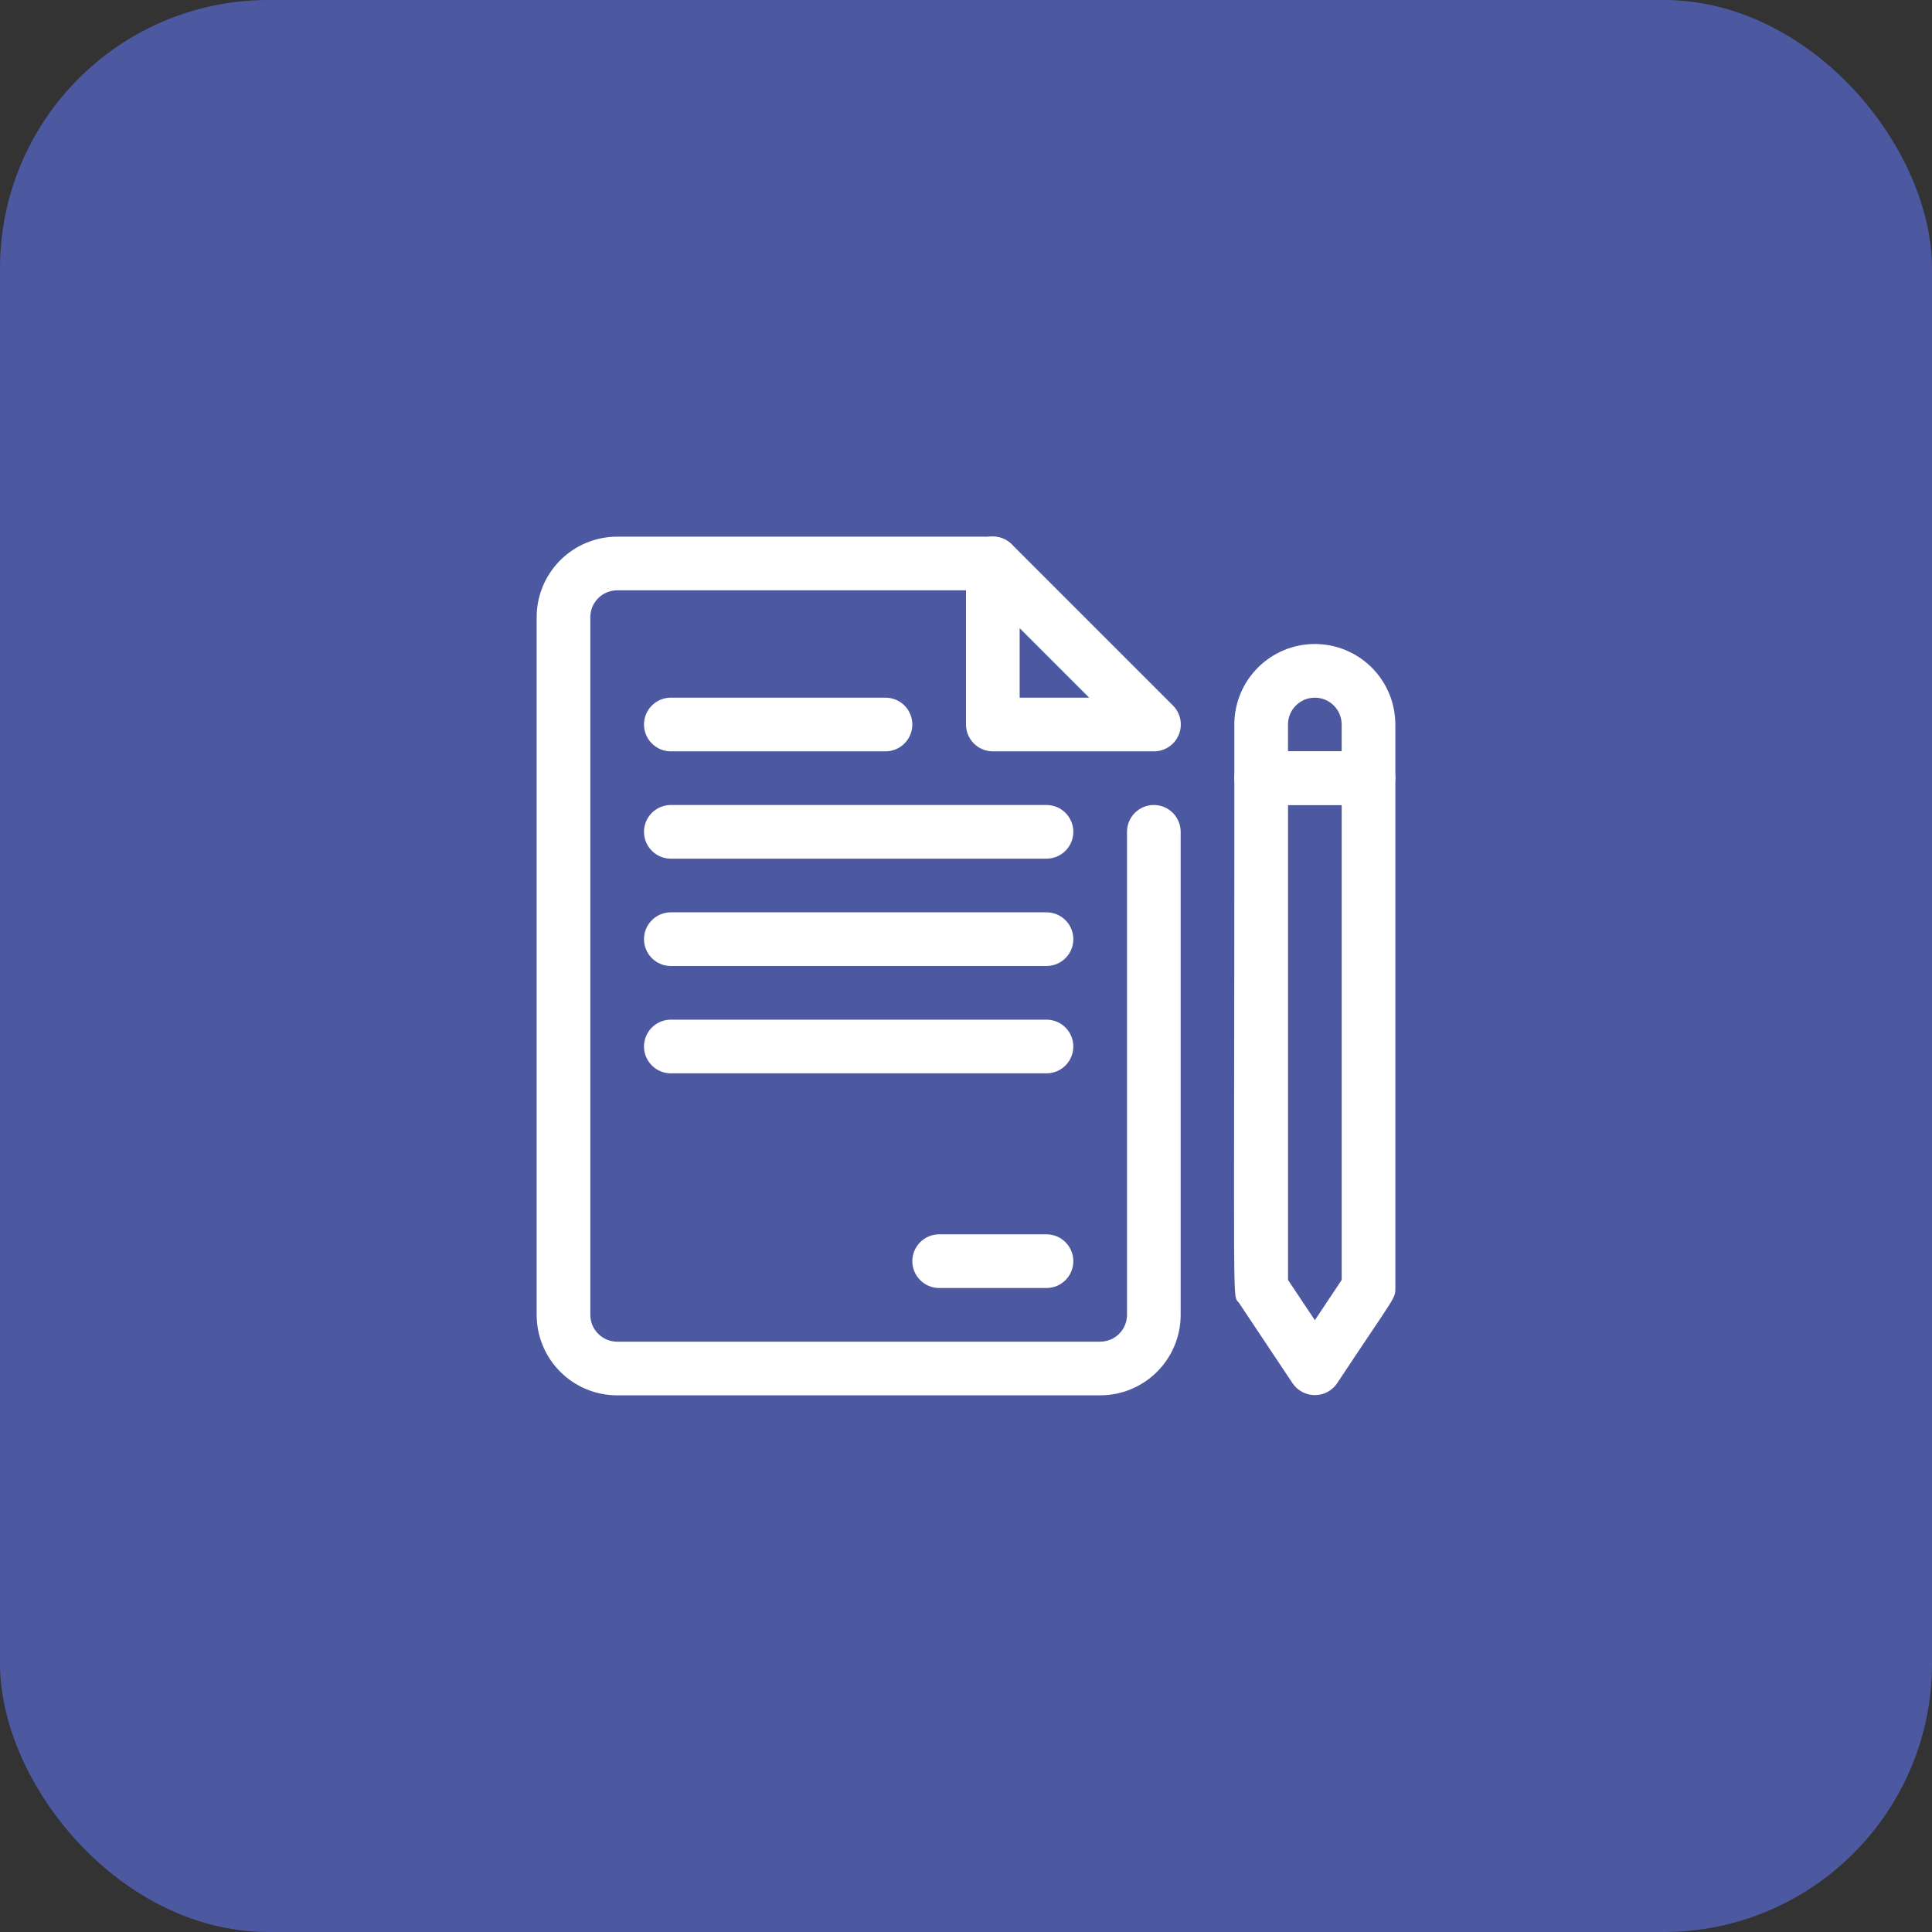
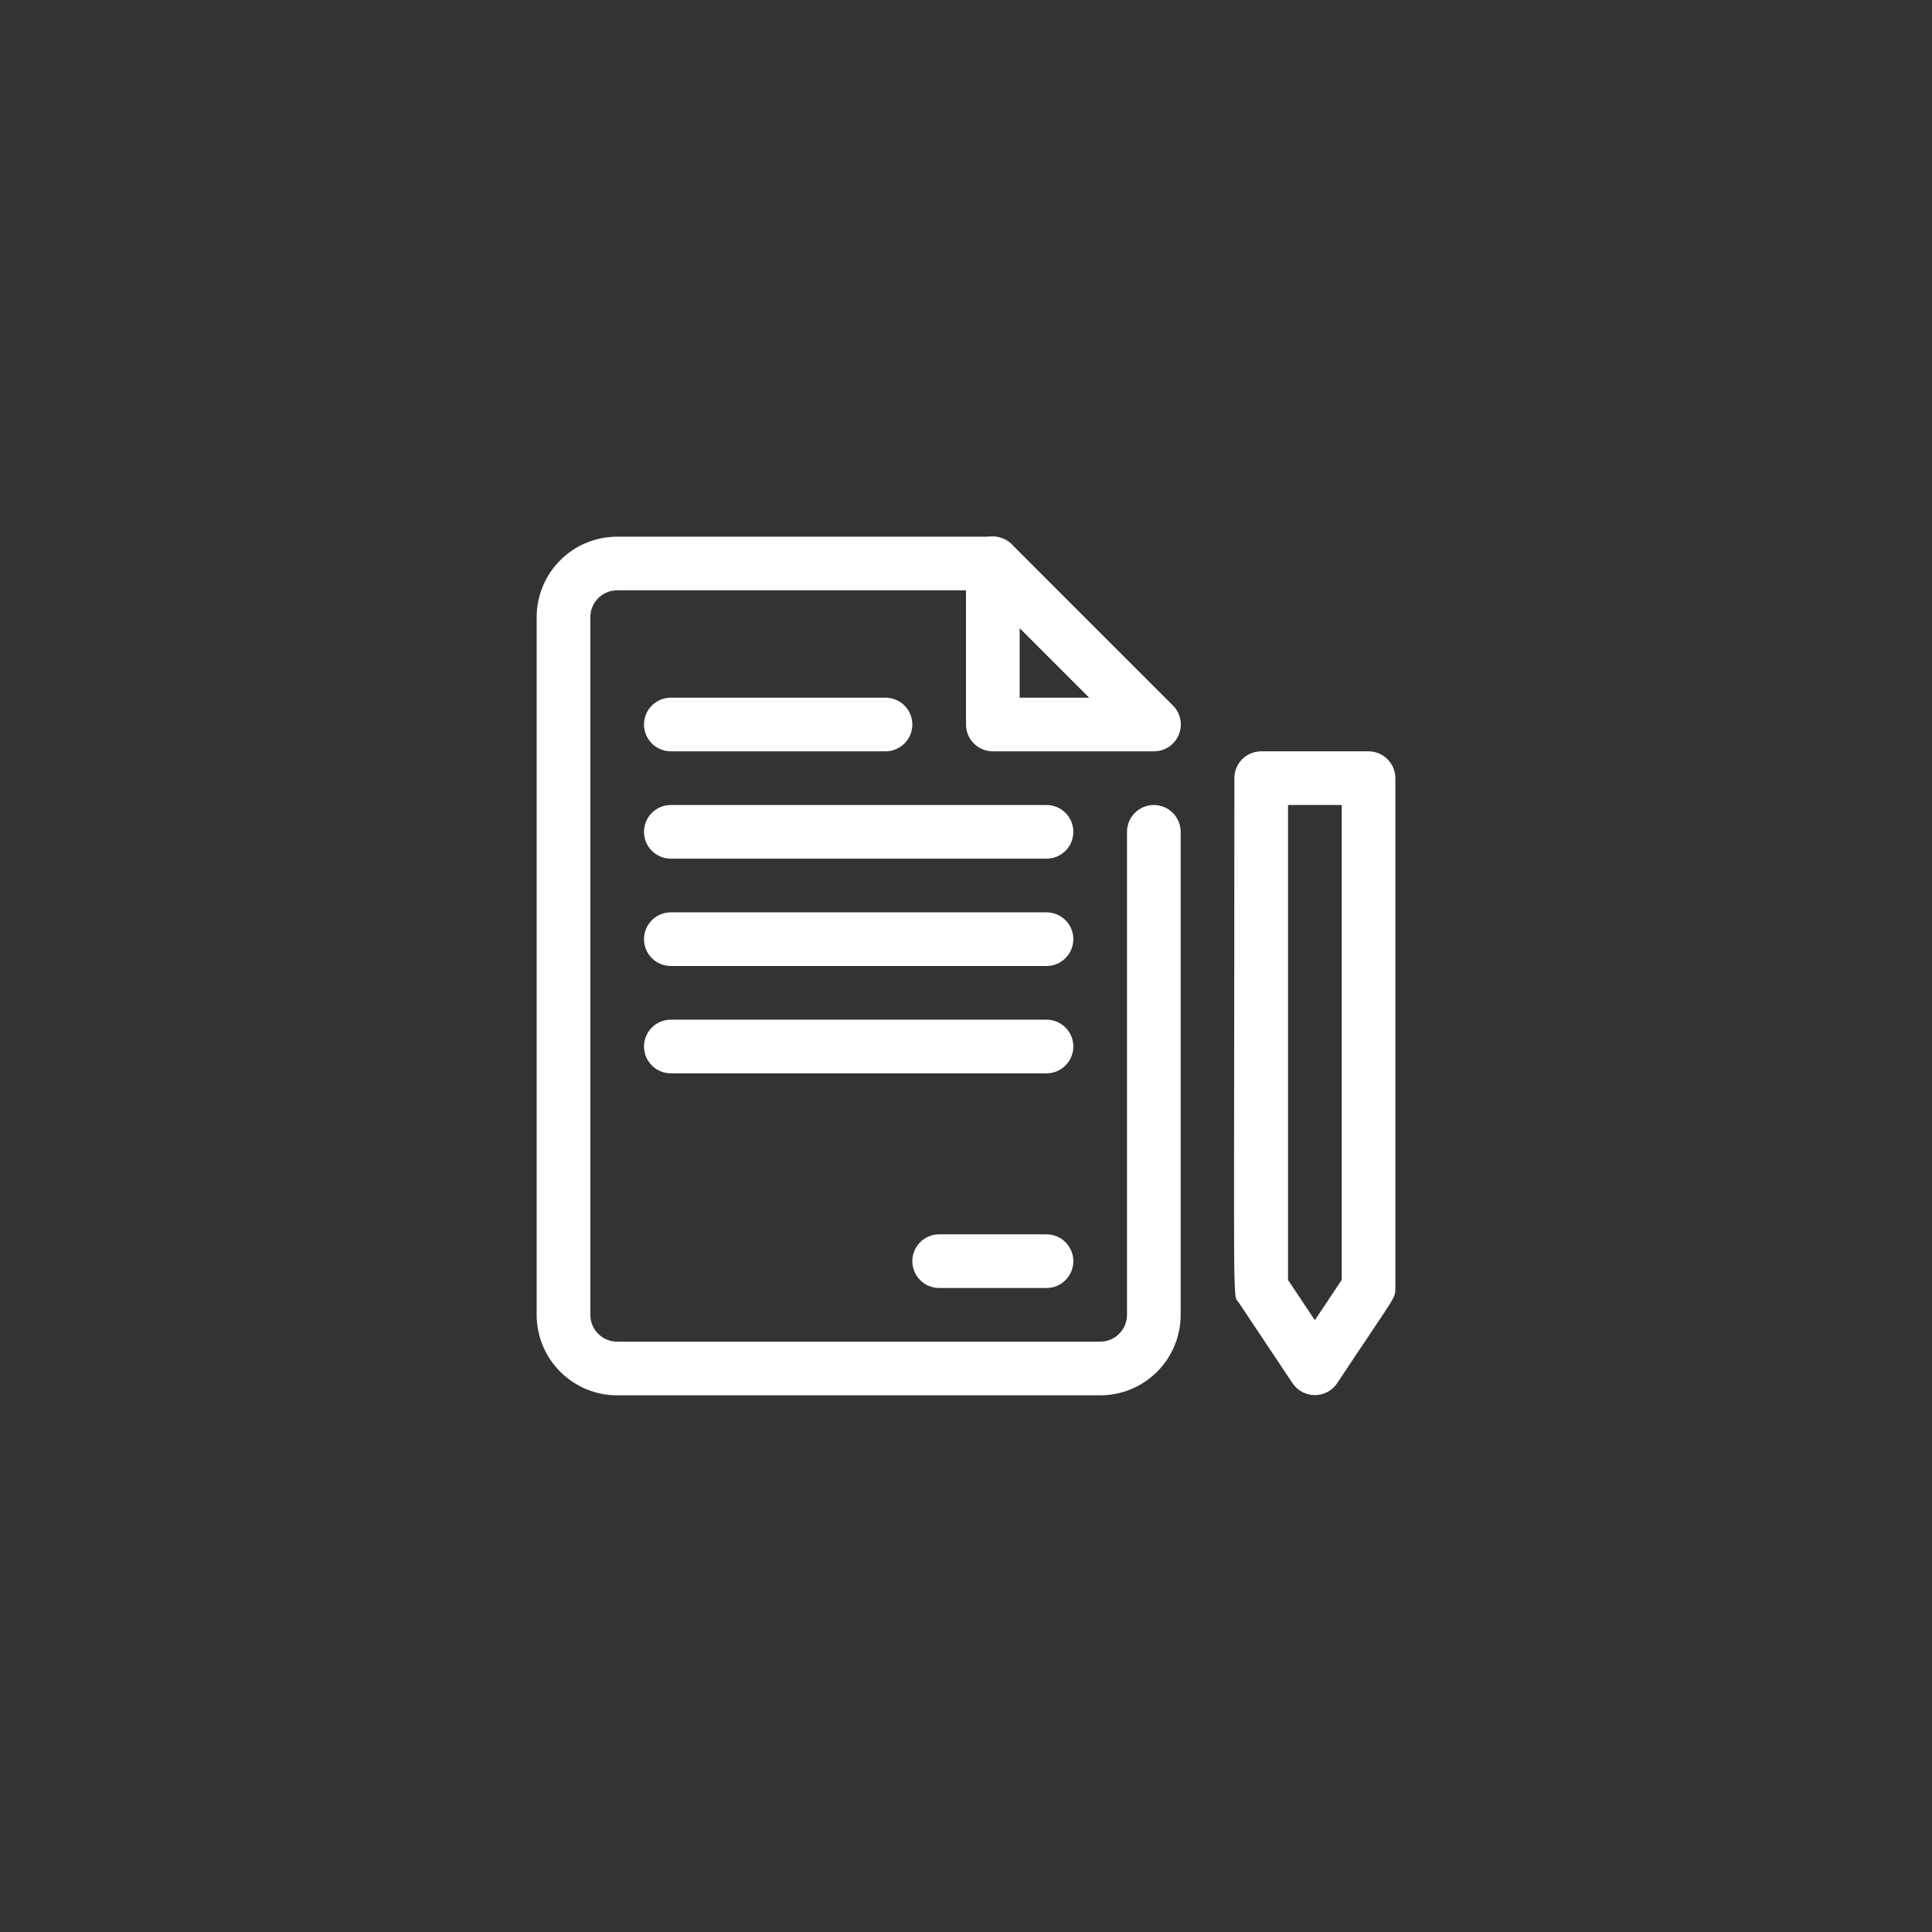
<svg xmlns="http://www.w3.org/2000/svg" width="72" height="72" viewBox="0 0 72 72" fill="none">
  <rect x="0" y="0" width="72" height="72" fill="#333333" stroke="none" />
-   <rect width="72" height="72" rx="10" fill="#4C59A1" />
  <g clip-path="url(#clip0_16201_6148)">
    <path d="M33 28H25C24.735 28 24.48 27.895 24.293 27.707C24.105 27.52 24 27.265 24 27C24 26.735 24.105 26.48 24.293 26.293C24.48 26.105 24.735 26 25 26H33C33.265 26 33.52 26.105 33.707 26.293C33.895 26.48 34 26.735 34 27C34 27.265 33.895 27.52 33.707 27.707C33.52 27.895 33.265 28 33 28Z" fill="white" />
    <path d="M39 32H25C24.735 32 24.48 31.895 24.293 31.707C24.105 31.52 24 31.265 24 31C24 30.735 24.105 30.48 24.293 30.293C24.48 30.105 24.735 30 25 30H39C39.265 30 39.52 30.105 39.707 30.293C39.895 30.48 40 30.735 40 31C40 31.265 39.895 31.52 39.707 31.707C39.52 31.895 39.265 32 39 32Z" fill="white" />
    <path d="M39 36H25C24.735 36 24.48 35.895 24.293 35.707C24.105 35.52 24 35.265 24 35C24 34.735 24.105 34.48 24.293 34.293C24.48 34.105 24.735 34 25 34H39C39.265 34 39.52 34.105 39.707 34.293C39.895 34.48 40 34.735 40 35C40 35.265 39.895 35.52 39.707 35.707C39.52 35.895 39.265 36 39 36Z" fill="white" />
    <path d="M39 40H25C24.735 40 24.48 39.895 24.293 39.707C24.105 39.52 24 39.265 24 39C24 38.735 24.105 38.48 24.293 38.293C24.48 38.105 24.735 38 25 38H39C39.265 38 39.52 38.105 39.707 38.293C39.895 38.48 40 38.735 40 39C40 39.265 39.895 39.52 39.707 39.707C39.52 39.895 39.265 40 39 40Z" fill="white" />
    <path d="M39 48H35C34.735 48 34.48 47.895 34.293 47.707C34.105 47.52 34 47.265 34 47C34 46.735 34.105 46.48 34.293 46.293C34.48 46.105 34.735 46 35 46H39C39.265 46 39.52 46.105 39.707 46.293C39.895 46.48 40 46.735 40 47C40 47.265 39.895 47.52 39.707 47.707C39.52 47.895 39.265 48 39 48Z" fill="white" />
    <path d="M41 52H23C22.204 52 21.441 51.684 20.879 51.121C20.316 50.559 20 49.796 20 49V23C20 22.204 20.316 21.441 20.879 20.879C21.441 20.316 22.204 20 23 20H37C37.265 20 37.52 20.105 37.707 20.293C37.895 20.48 38 20.735 38 21C38 21.265 37.895 21.52 37.707 21.707C37.52 21.895 37.265 22 37 22H23C22.735 22 22.48 22.105 22.293 22.293C22.105 22.48 22 22.735 22 23V49C22 49.265 22.105 49.52 22.293 49.707C22.48 49.895 22.735 50 23 50H41C41.265 50 41.52 49.895 41.707 49.707C41.895 49.52 42 49.265 42 49V31C42 30.735 42.105 30.48 42.293 30.293C42.48 30.105 42.735 30 43 30C43.265 30 43.52 30.105 43.707 30.293C43.895 30.48 44 30.735 44 31V49C44 49.796 43.684 50.559 43.121 51.121C42.559 51.684 41.796 52 41 52Z" fill="white" />
    <path d="M48.17 51.55L46.17 48.55C45.92 48.19 46.001 49.67 46.001 29C46.001 28.735 46.106 28.48 46.293 28.293C46.481 28.105 46.735 28 47.001 28H51.001C51.266 28 51.52 28.105 51.708 28.293C51.895 28.48 52.001 28.735 52.001 29V48C52.001 48.41 52.001 48.27 49.831 51.55C49.739 51.686 49.615 51.798 49.471 51.875C49.326 51.952 49.164 51.992 49.001 51.992C48.837 51.992 48.675 51.952 48.53 51.875C48.386 51.798 48.262 51.686 48.17 51.55ZM48.001 47.7L49.001 49.2L50.001 47.7V30H48.001V47.7Z" fill="white" />
-     <path d="M51 30H47C46.735 30 46.48 29.895 46.293 29.707C46.105 29.52 46 29.265 46 29V27C46 26.204 46.316 25.441 46.879 24.879C47.441 24.316 48.204 24 49 24C49.796 24 50.559 24.316 51.121 24.879C51.684 25.441 52 26.204 52 27V29C52 29.265 51.895 29.52 51.707 29.707C51.52 29.895 51.265 30 51 30ZM48 28H50V27C50 26.735 49.895 26.48 49.707 26.293C49.52 26.105 49.265 26 49 26C48.735 26 48.48 26.105 48.293 26.293C48.105 26.48 48 26.735 48 27V28Z" fill="white" />
    <path d="M43 28H37C36.735 28 36.48 27.895 36.293 27.707C36.105 27.52 36 27.265 36 27V21C35.999 20.801 36.057 20.607 36.167 20.441C36.276 20.276 36.433 20.147 36.617 20.071C36.8 19.994 37.002 19.975 37.197 20.014C37.391 20.053 37.57 20.149 37.71 20.29L43.71 26.29C43.851 26.43 43.947 26.608 43.986 26.803C44.025 26.998 44.006 27.2 43.929 27.383C43.853 27.567 43.724 27.724 43.559 27.833C43.393 27.943 43.199 28.001 43 28ZM38 26H40.59L38 23.41V26Z" fill="white" />
  </g>
  <defs>
    <clipPath id="clip0_16201_6148">
      <rect width="32" height="32" fill="white" transform="translate(20 20)" />
    </clipPath>
  </defs>
</svg>